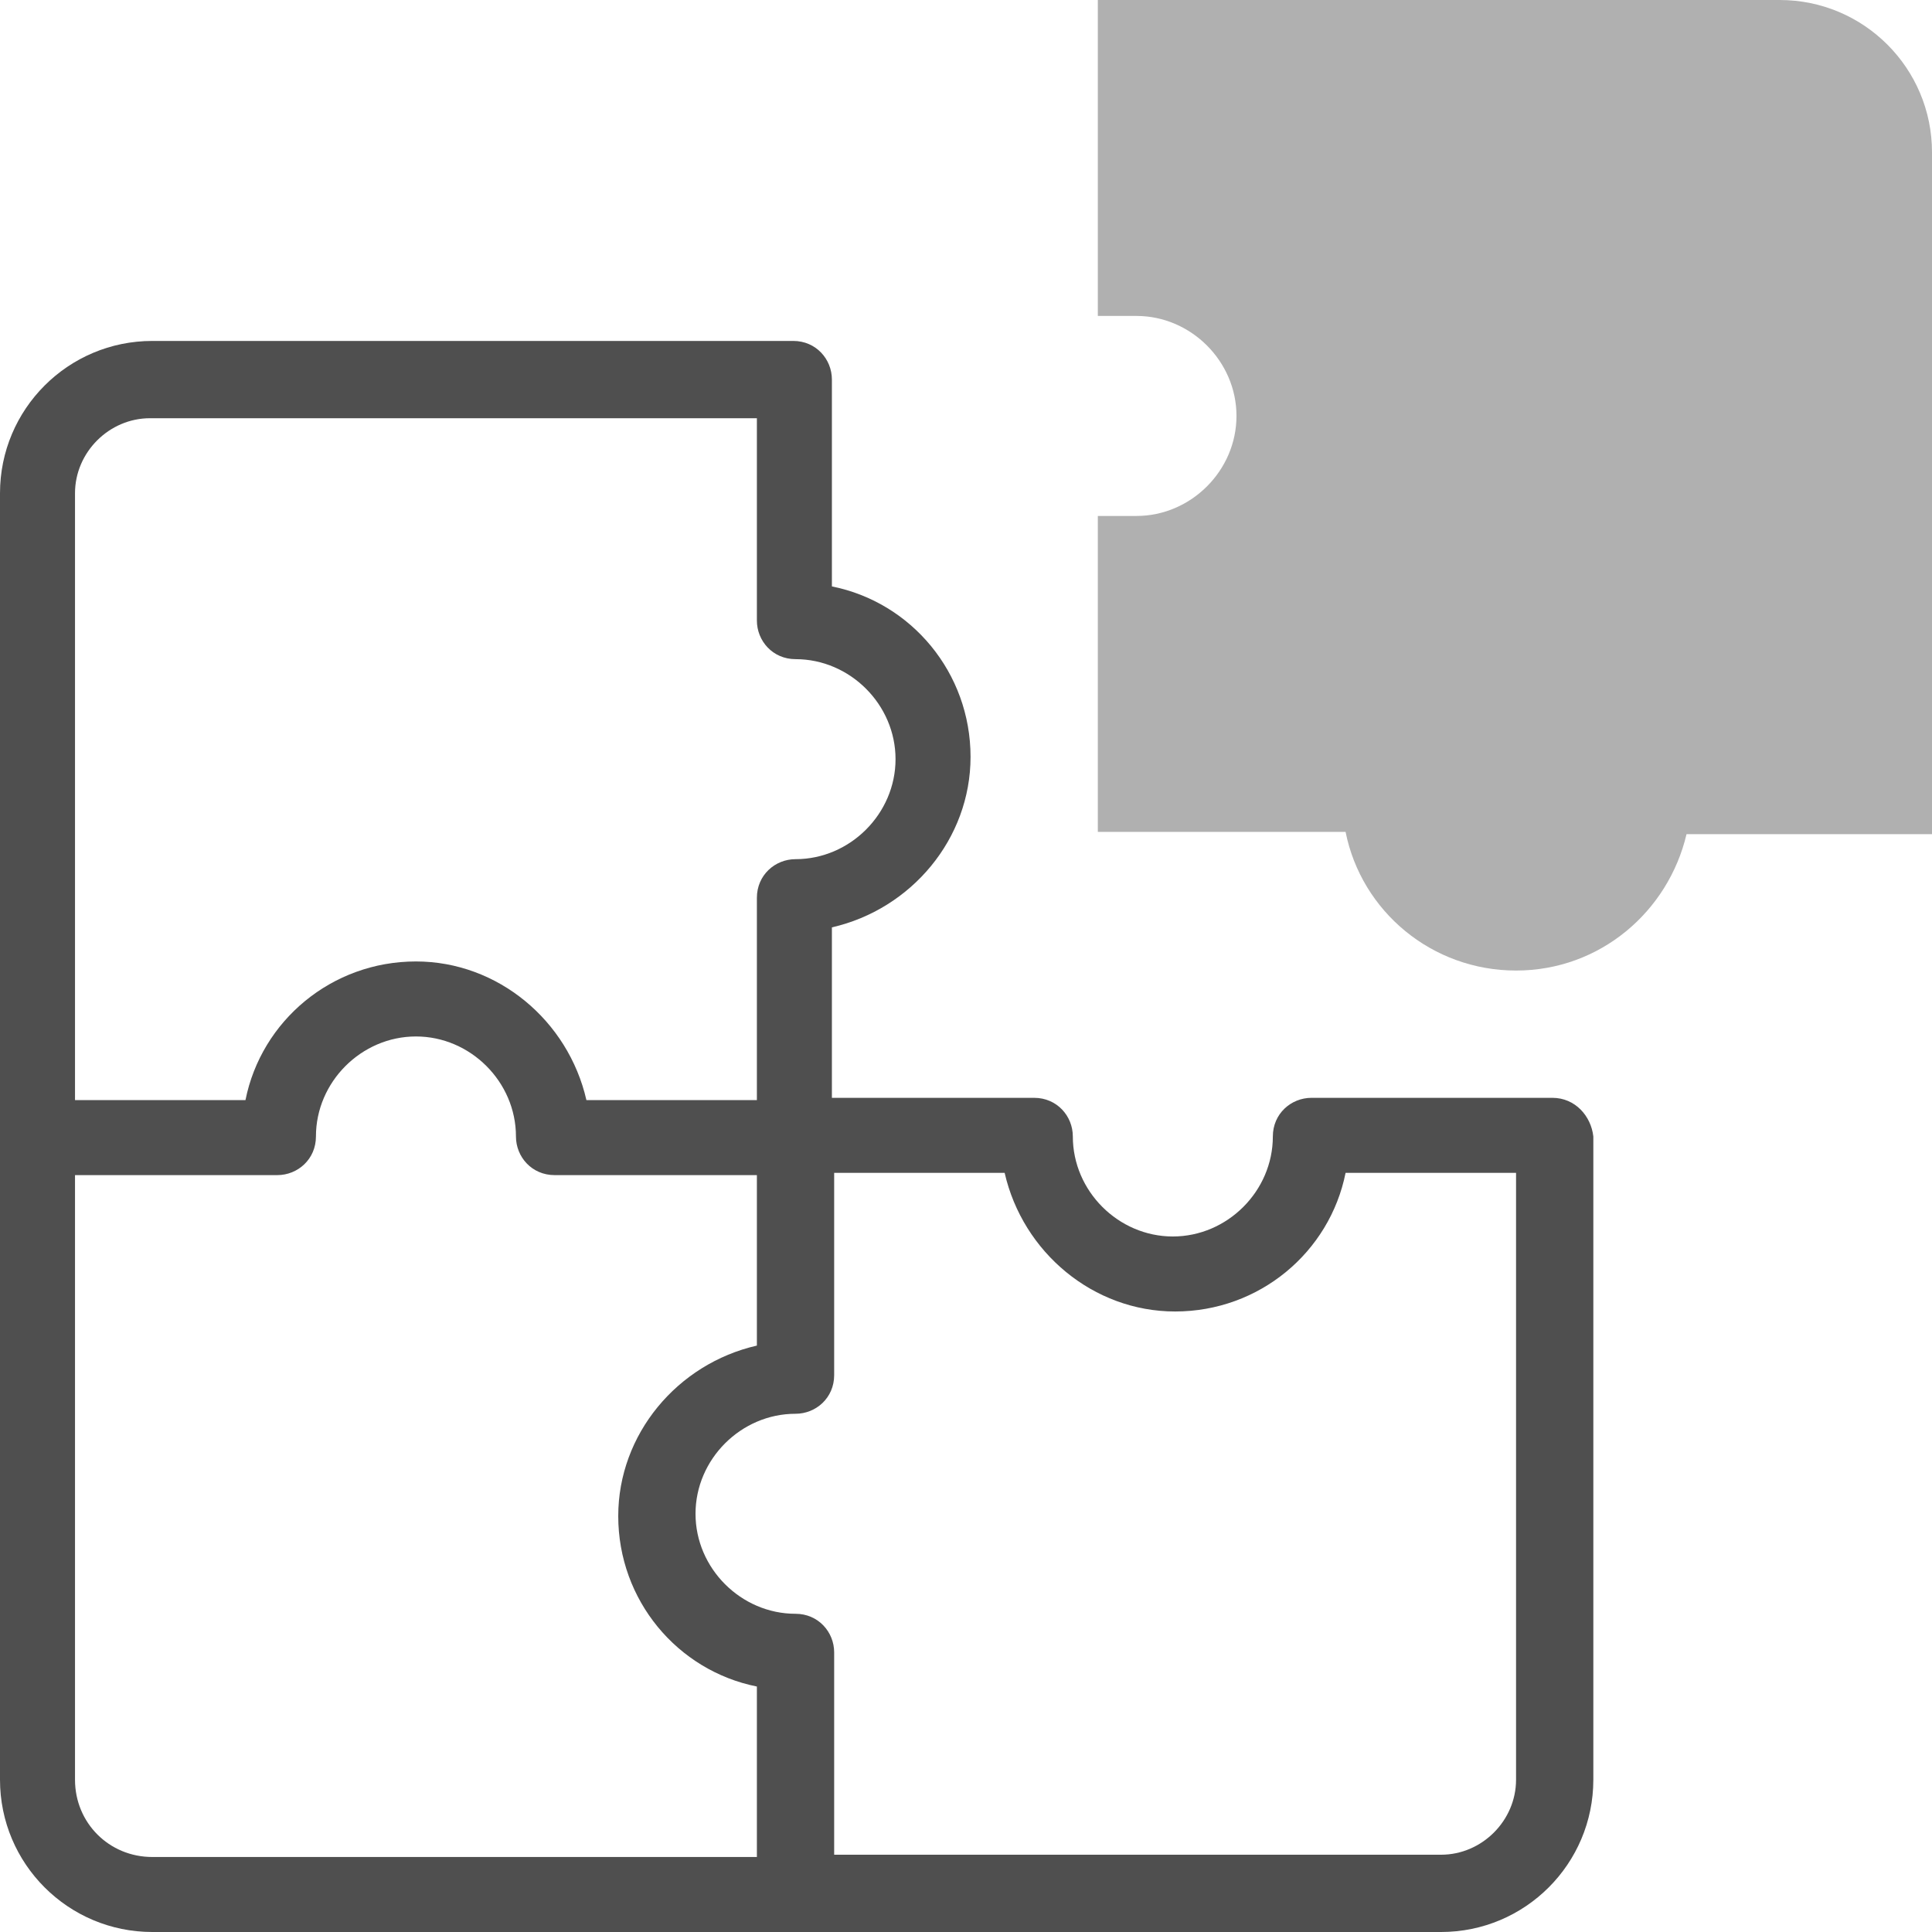
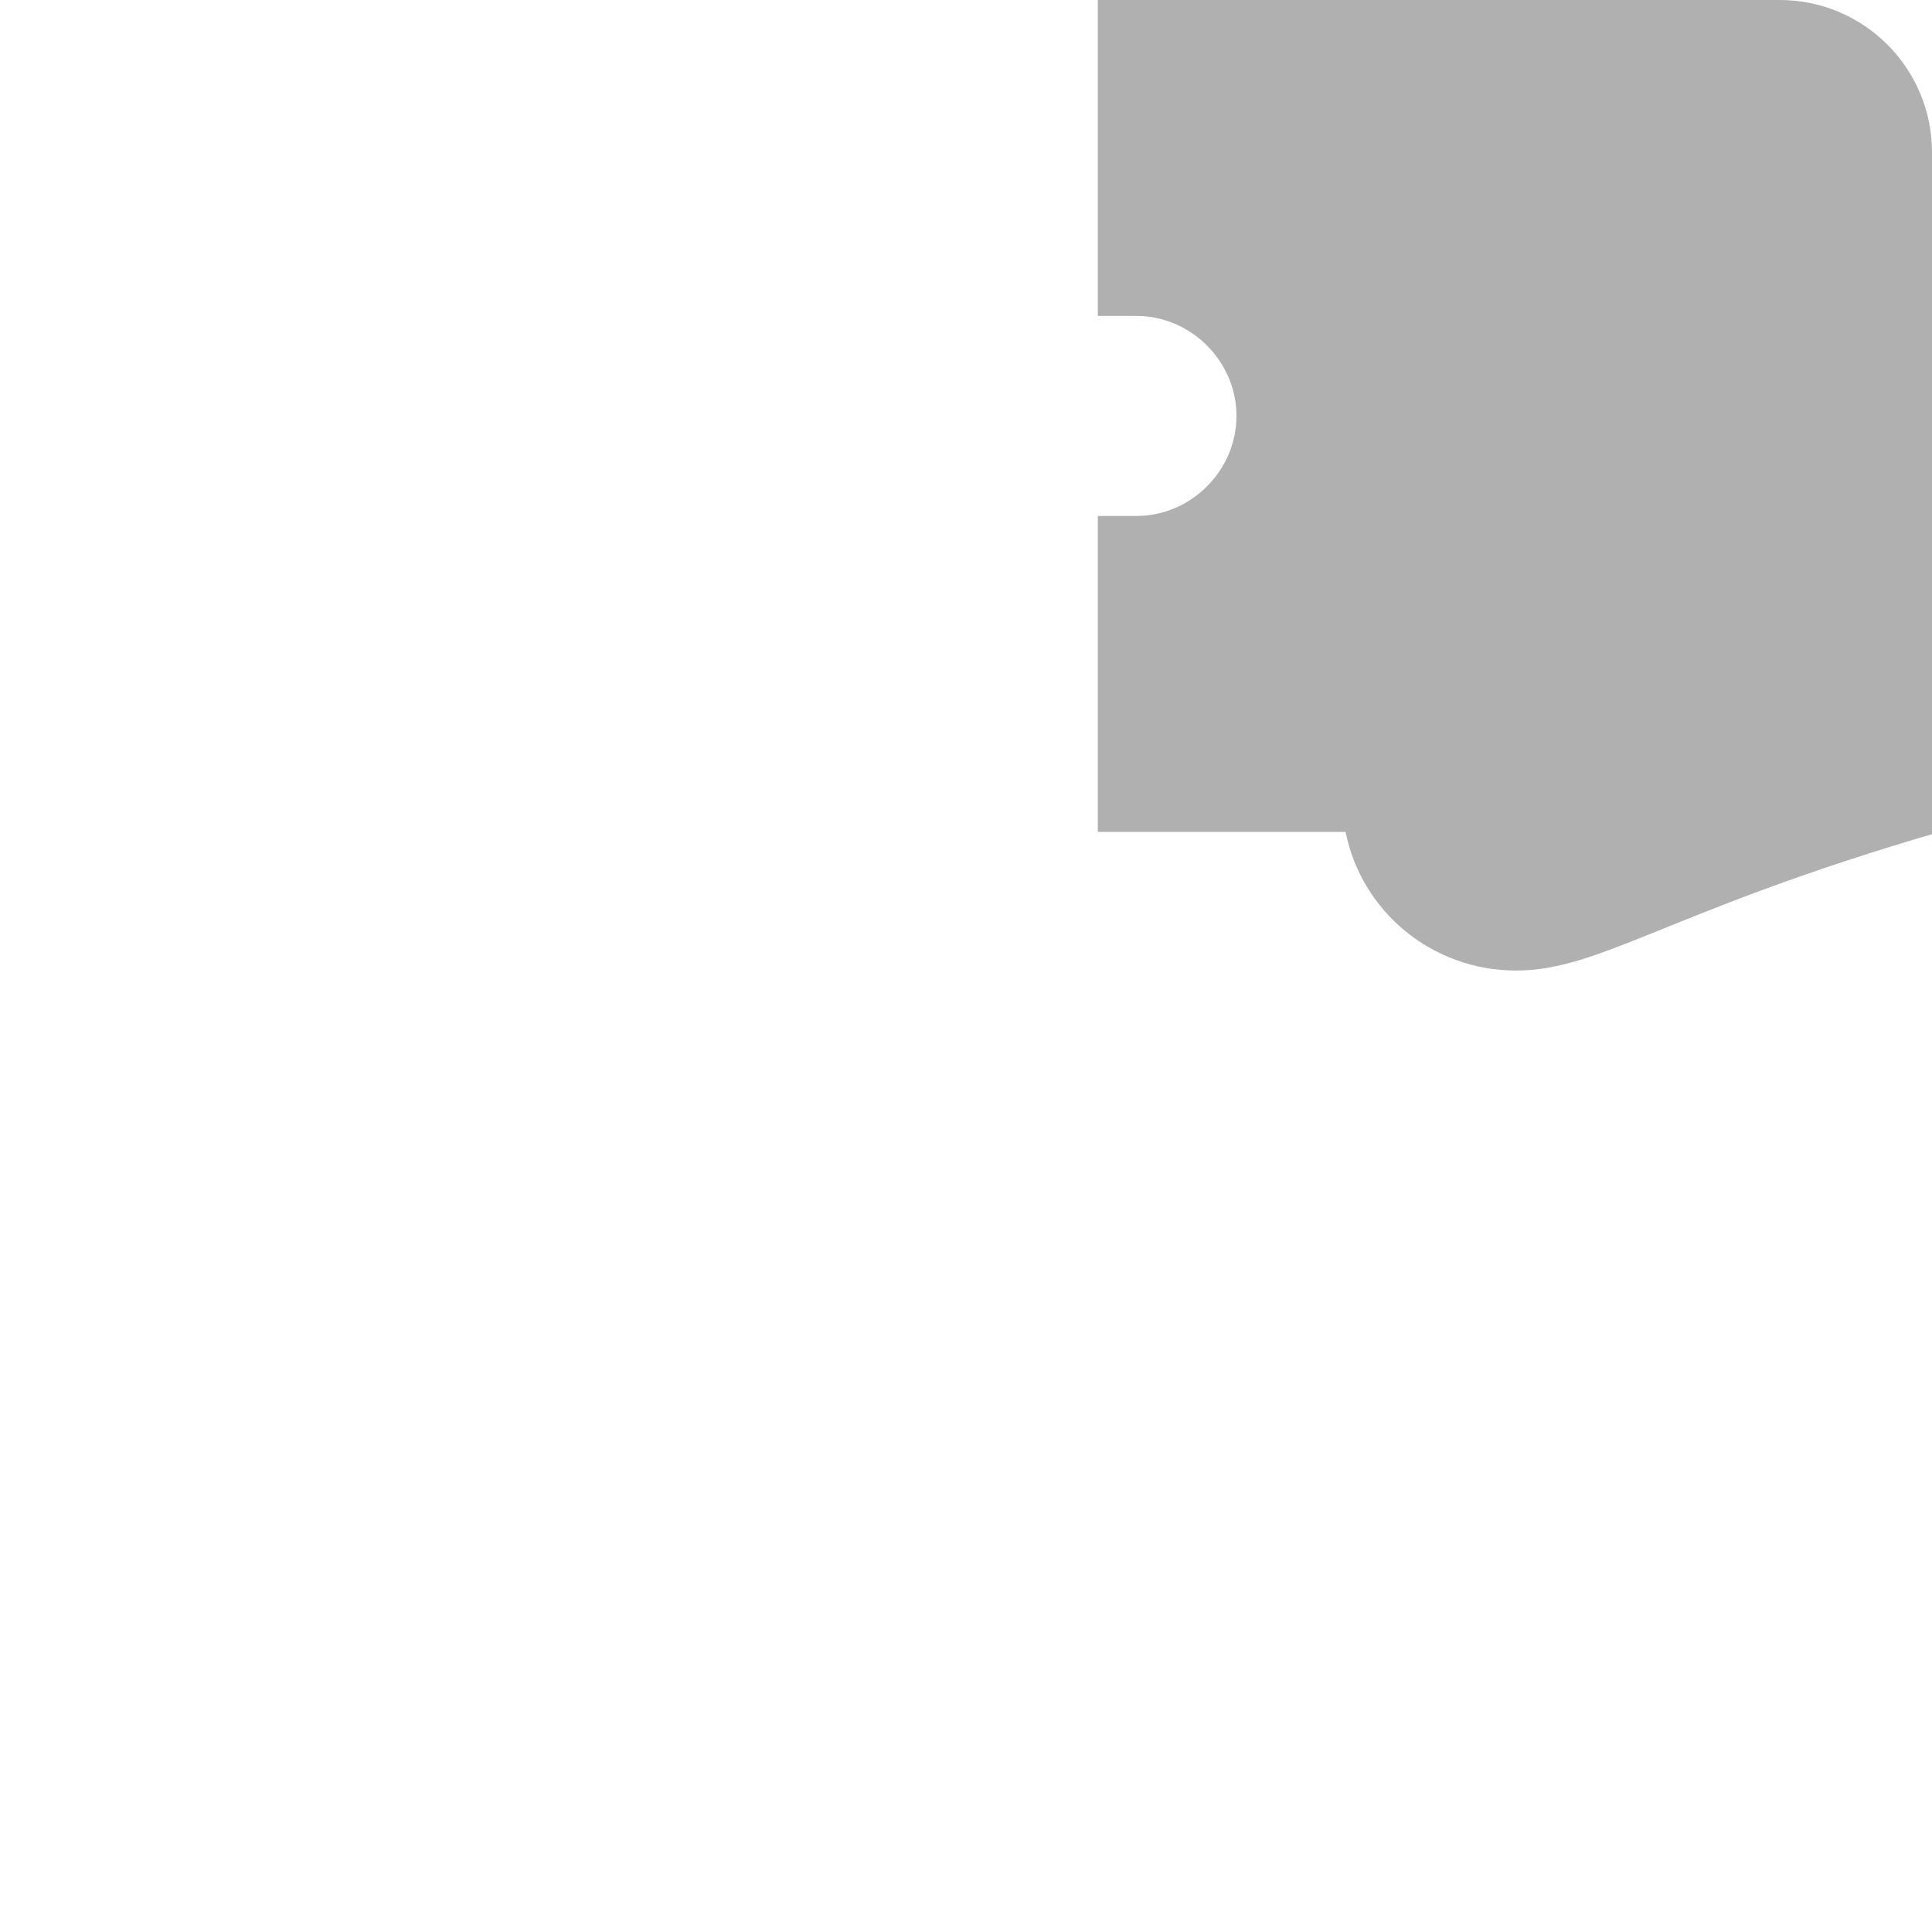
<svg xmlns="http://www.w3.org/2000/svg" xmlns:xlink="http://www.w3.org/1999/xlink" version="1.1" id="Layer_2" x="0px" y="0px" viewBox="0 0 85 85" style="enable-background:new 0 0 85 85;" xml:space="preserve">
  <style type="text/css">
	.st0{clip-path:url(#SVGID_00000119820826340352123520000015644131945428479109_);}
	.st1{fill:#B0B0B0;}
	.st2{fill:#4F4F4F;}
</style>
  <g>
    <g>
      <defs>
        <rect id="SVGID_1_" width="85" height="85" />
      </defs>
      <clipPath id="SVGID_00000047053244319771404120000012767696237350615713_">
        <use xlink:href="#SVGID_1_" style="overflow:visible;" />
      </clipPath>
      <g style="clip-path:url(#SVGID_00000047053244319771404120000012767696237350615713_);">
-         <path class="st1" d="M66.7,42.7c-3.7,0-6.8-2.6-7.5-6.1H48.3V22.7H50c2.4,0,4.4-2,4.4-4.4c0-2.4-2-4.4-4.4-4.4h-1.7V0h30     C82,0,85,3,85,6.7v30H74.2C73.4,40.1,70.4,42.7,66.7,42.7z" />
-         <path class="st2" d="M68.3,48.3H57.7c-0.9,0-1.7,0.7-1.7,1.7c0,2.4-2,4.4-4.4,4.4c-2.4,0-4.4-2-4.4-4.4c0-0.9-0.7-1.7-1.7-1.7     h-8.9v-7.5c3.5-0.8,6.1-3.9,6.1-7.5c0-3.7-2.6-6.8-6.1-7.5v-9.1c0-0.9-0.7-1.7-1.7-1.7H6.7C3,15,0,18,0,21.7V50v28.3     C0,82,3,85,6.7,85h56.7c3.7,0,6.7-3,6.7-6.7V50C70,49.1,69.3,48.3,68.3,48.3z M3.3,21.7c0-1.8,1.5-3.3,3.3-3.3h26.7v8.9     c0,0.9,0.7,1.7,1.7,1.7c2.4,0,4.4,2,4.4,4.4c0,2.4-2,4.4-4.4,4.4c-0.9,0-1.7,0.7-1.7,1.7v8.9h-7.5c-0.8-3.5-3.9-6.1-7.5-6.1     c-3.7,0-6.8,2.6-7.5,6.1H3.3V21.7z M3.3,78.3V51.7h8.9c0.9,0,1.7-0.7,1.7-1.7c0-2.4,2-4.4,4.4-4.4c2.4,0,4.4,2,4.4,4.4     c0,0.9,0.7,1.7,1.7,1.7h8.9v7.5c-3.5,0.8-6.1,3.9-6.1,7.5c0,3.7,2.6,6.8,6.1,7.5v7.5H6.7C4.8,81.7,3.3,80.2,3.3,78.3z M66.7,78.3     c0,1.8-1.5,3.3-3.3,3.3H36.7v-8.9c0-0.9-0.7-1.7-1.7-1.7c-2.4,0-4.4-2-4.4-4.4c0-2.4,2-4.4,4.4-4.4c0.9,0,1.7-0.7,1.7-1.7v-8.9     h7.5c0.8,3.5,3.9,6.1,7.5,6.1c3.7,0,6.8-2.6,7.5-6.1h7.5V78.3z" />
+         <path class="st1" d="M66.7,42.7c-3.7,0-6.8-2.6-7.5-6.1H48.3V22.7H50c2.4,0,4.4-2,4.4-4.4c0-2.4-2-4.4-4.4-4.4h-1.7V0h30     C82,0,85,3,85,6.7v30C73.4,40.1,70.4,42.7,66.7,42.7z" />
      </g>
    </g>
  </g>
</svg>